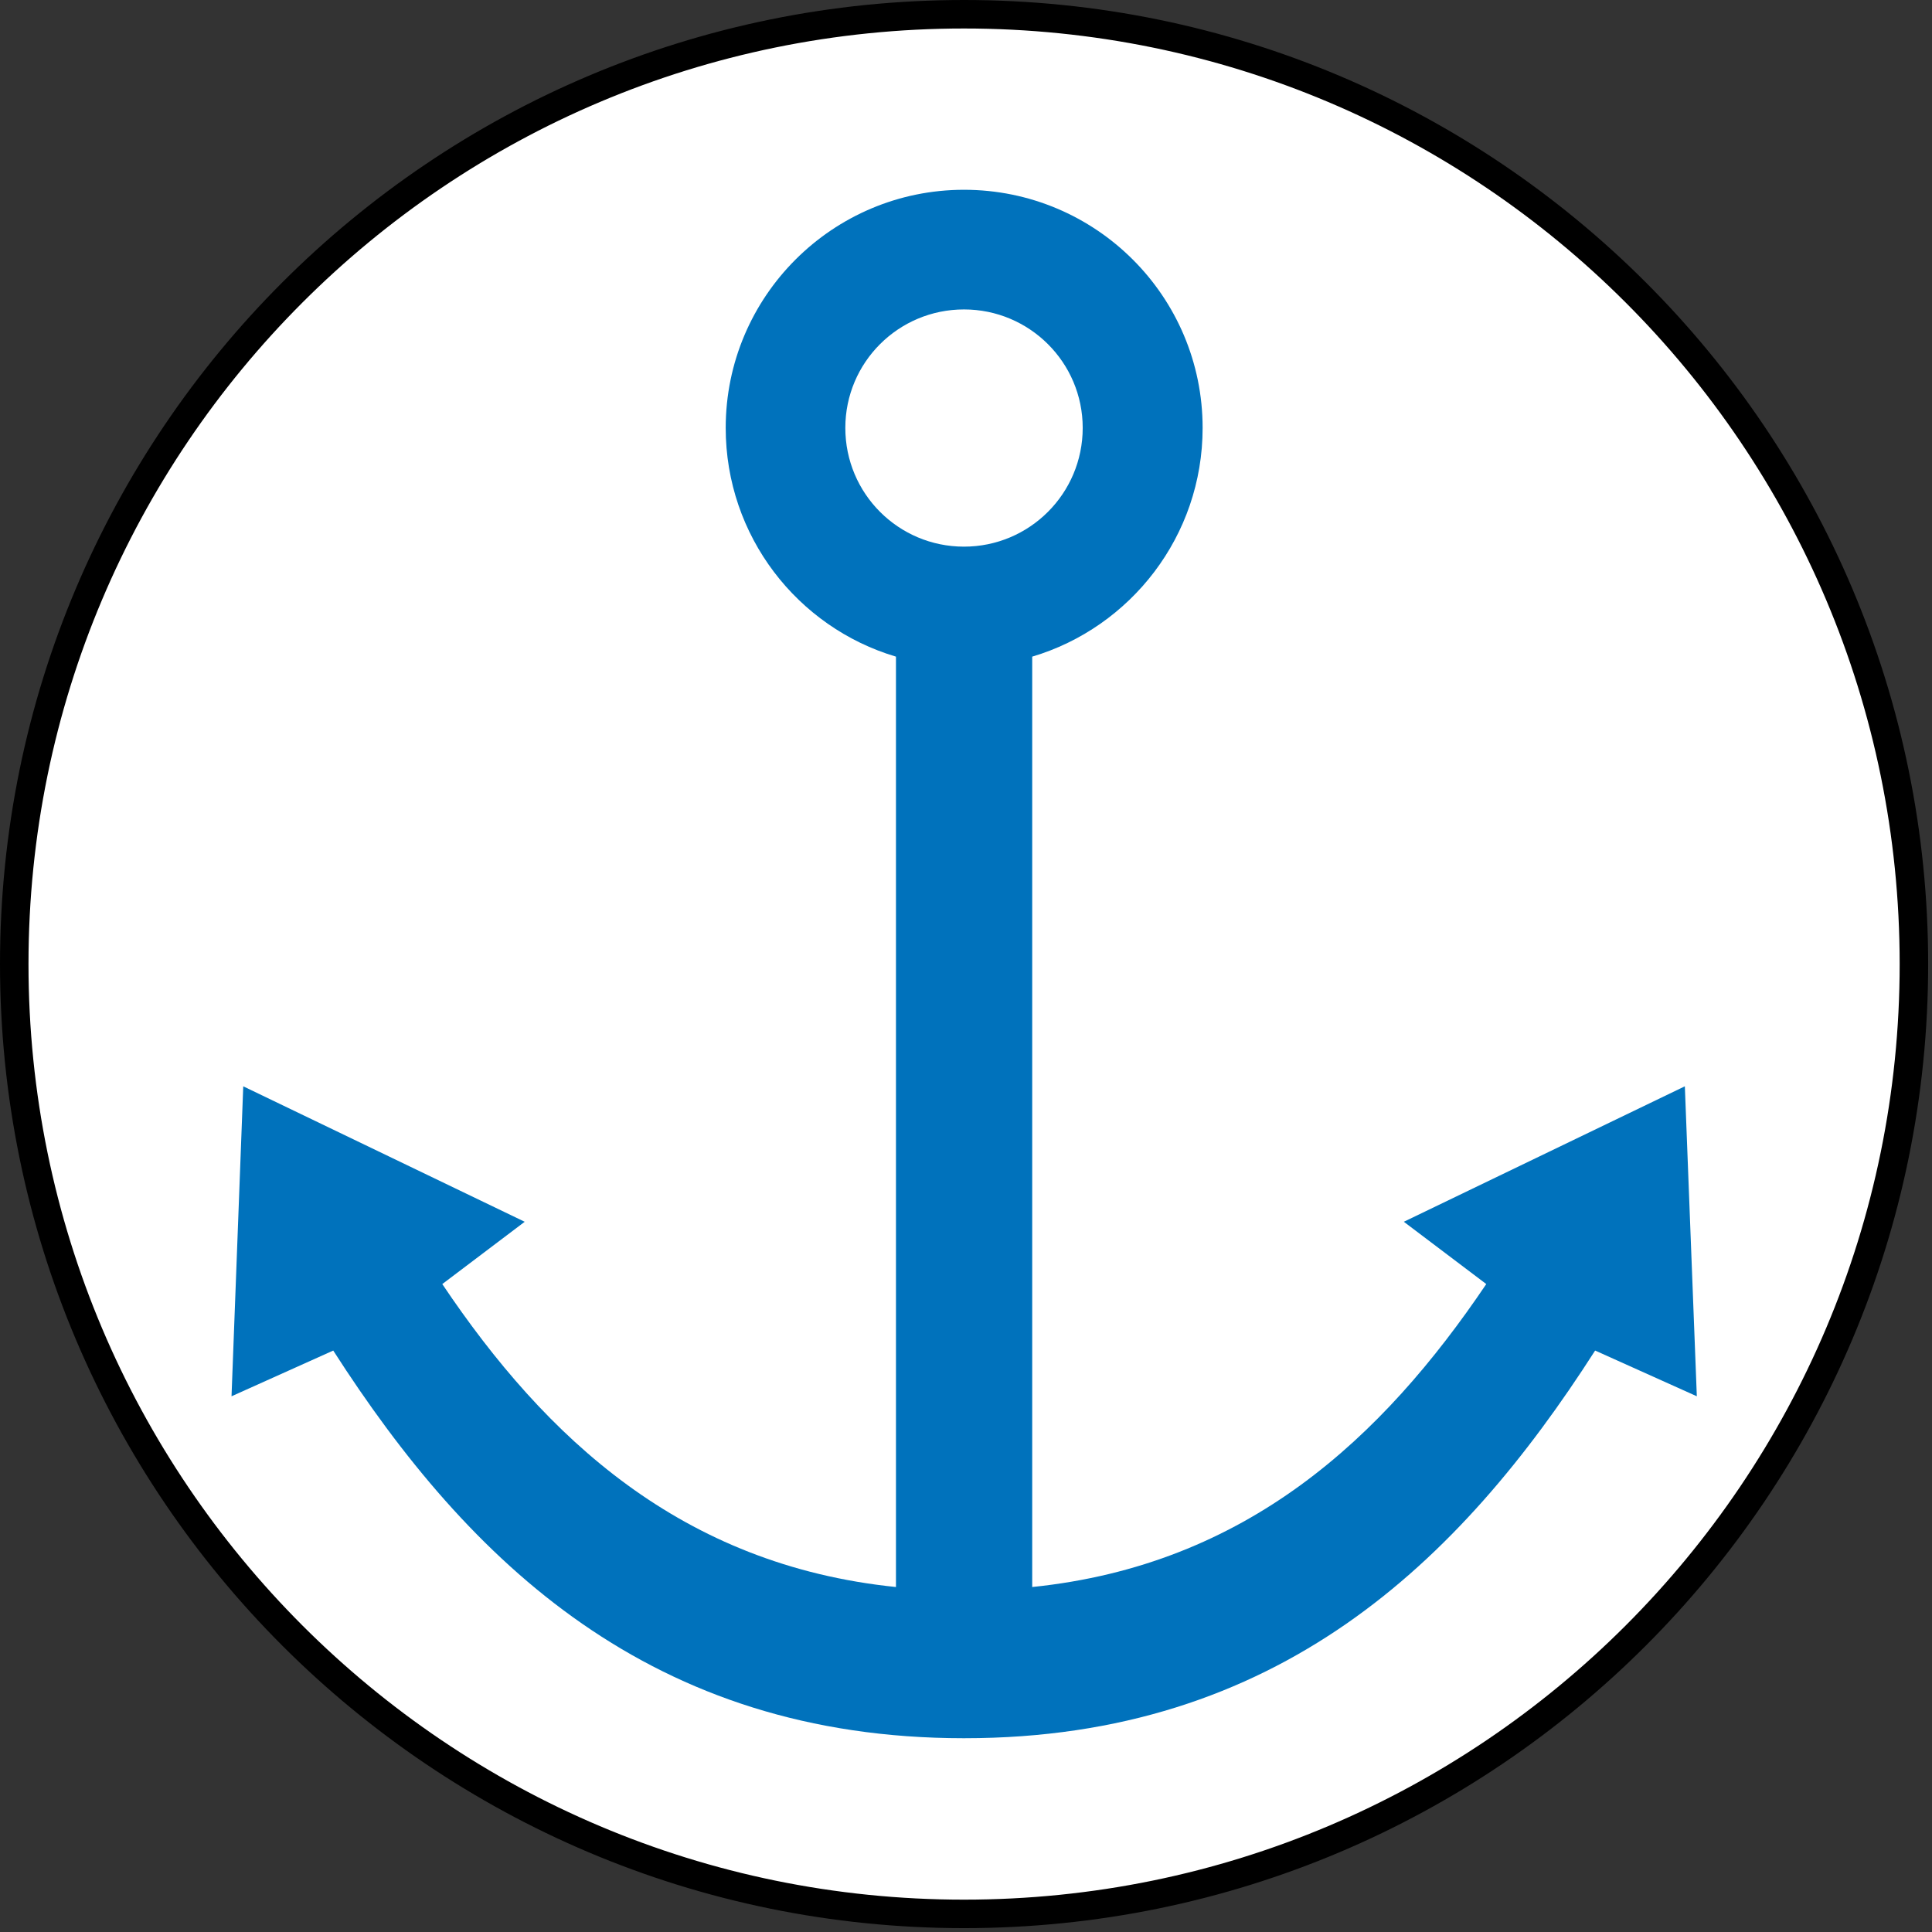
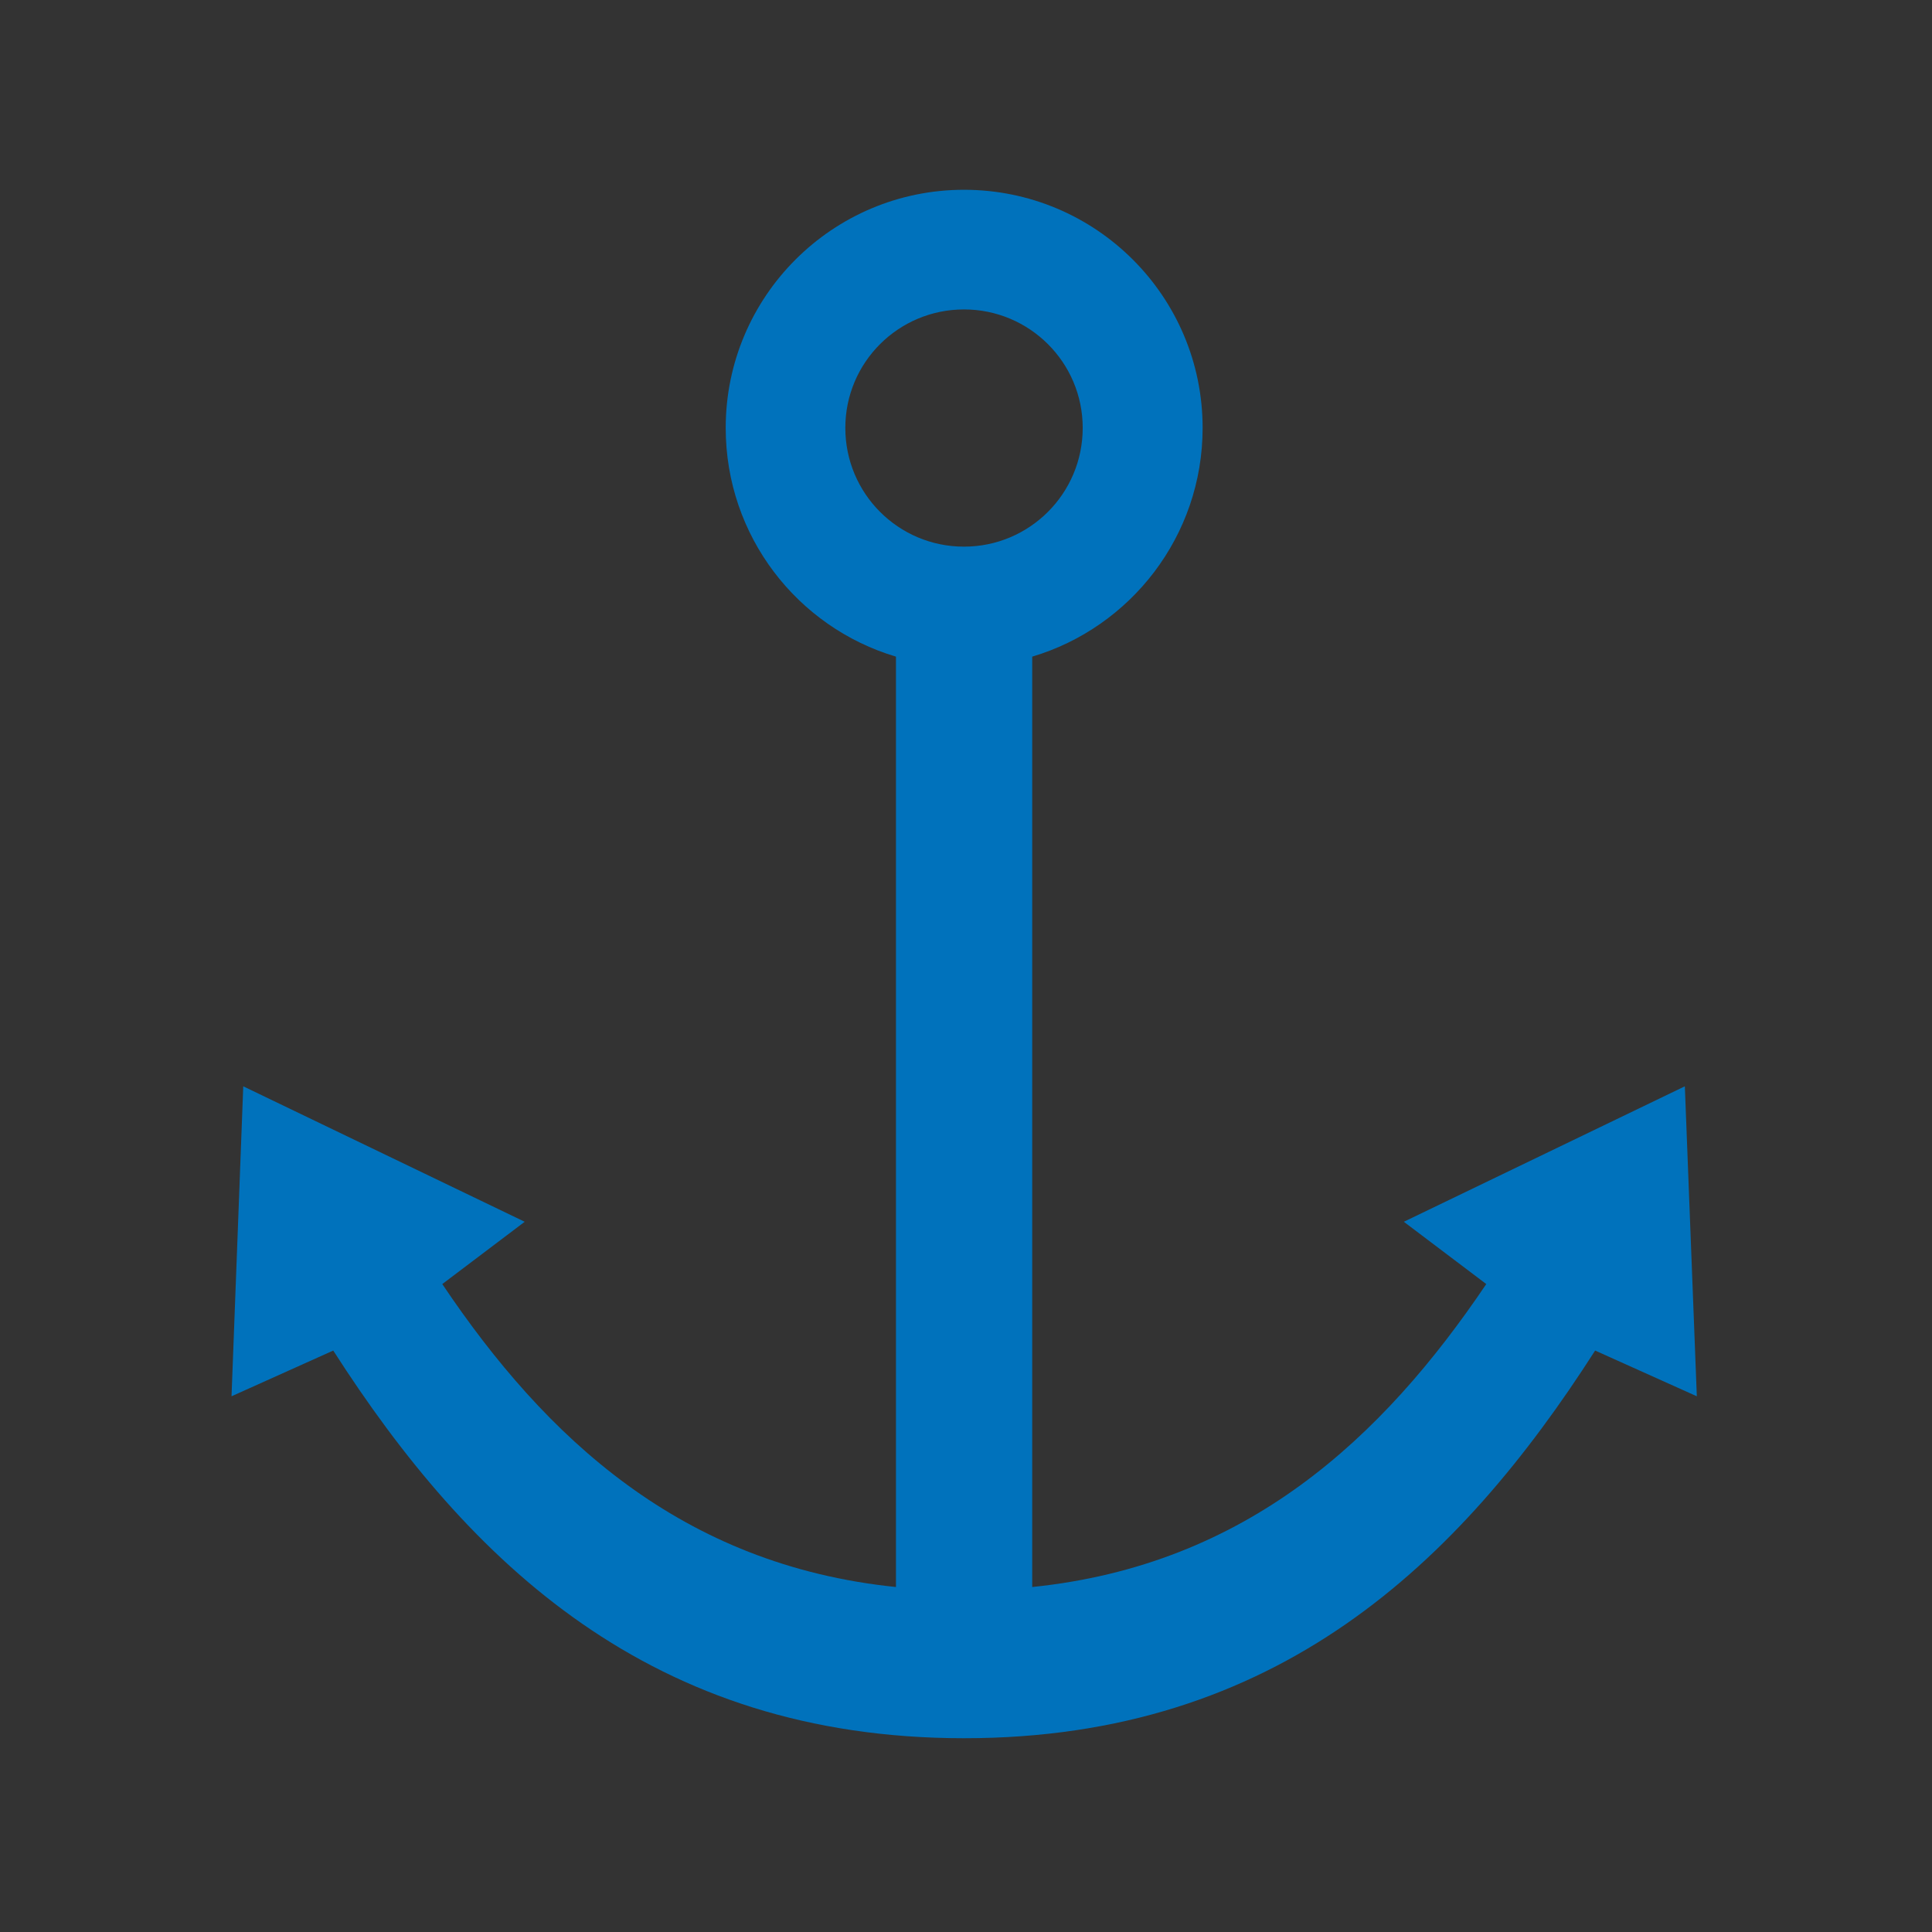
<svg xmlns="http://www.w3.org/2000/svg" xmlns:ns1="https://ian.umces.edu/media-library/" x="0px" y="0px" width="501" height="501" viewBox="0 0 501 501" xml:space="preserve">
  <rect x="0" y="0" width="501" height="501" fill="#333333" stroke="none" />
  <title>Port authorities</title>
  <desc>
    <ns1:title>Port authorities</ns1:title>
    <ns1:descr>Illustration of port authorities anchor sign</ns1:descr>
    <ns1:scene>
      <ns1:contains>management, port, authorities, authority, anchor, trade, import, export, goods, production, products, regulations, shipping</ns1:contains>
      <ns1:when>2003-01-02</ns1:when>
    </ns1:scene>
  </desc>
  <defs>
</defs>
-   <path fill="#FFFFFF" stroke="#000000" stroke-width="7.389" d="M496.31,250c0,135.987-110.279,246.306-246.334,246.306  C113.974,496.306,3.695,385.987,3.695,250c0-136.06,110.279-246.305,246.281-246.305C386.031,3.695,496.31,113.94,496.31,250z" />
  <path fill-rule="evenodd" clip-rule="evenodd" fill="#0072BC" d="M280.764,110.962c0,17.044-13.816,30.793-30.788,30.793  c-16.982,0-30.769-13.749-30.769-30.793c0-16.996,13.787-30.721,30.769-30.721C266.948,80.241,280.764,93.966,280.764,110.962z   M250.082,450.749c81.117,0,128.368-45.557,163.562-100.528l26.372,11.858l-3.108-80.382l-72.871,35.128l21.379,16.153  c-26.931,39.929-62.135,72.848-117.746,78.563V170.278c25.487-7.582,44.19-31.245,44.19-59.315c0-34.093-27.67-61.75-61.884-61.75  c-34.088,0-61.788,27.656-61.788,61.75c0,28.07,18.627,51.734,44.152,59.315v241.264c-55.635-5.716-90.831-38.635-117.649-78.563  l21.374-16.153l-72.987-35.128l-3.04,80.382l26.377-11.858c35.266,54.972,82.521,100.528,163.562,100.528H250.082z" />
</svg>